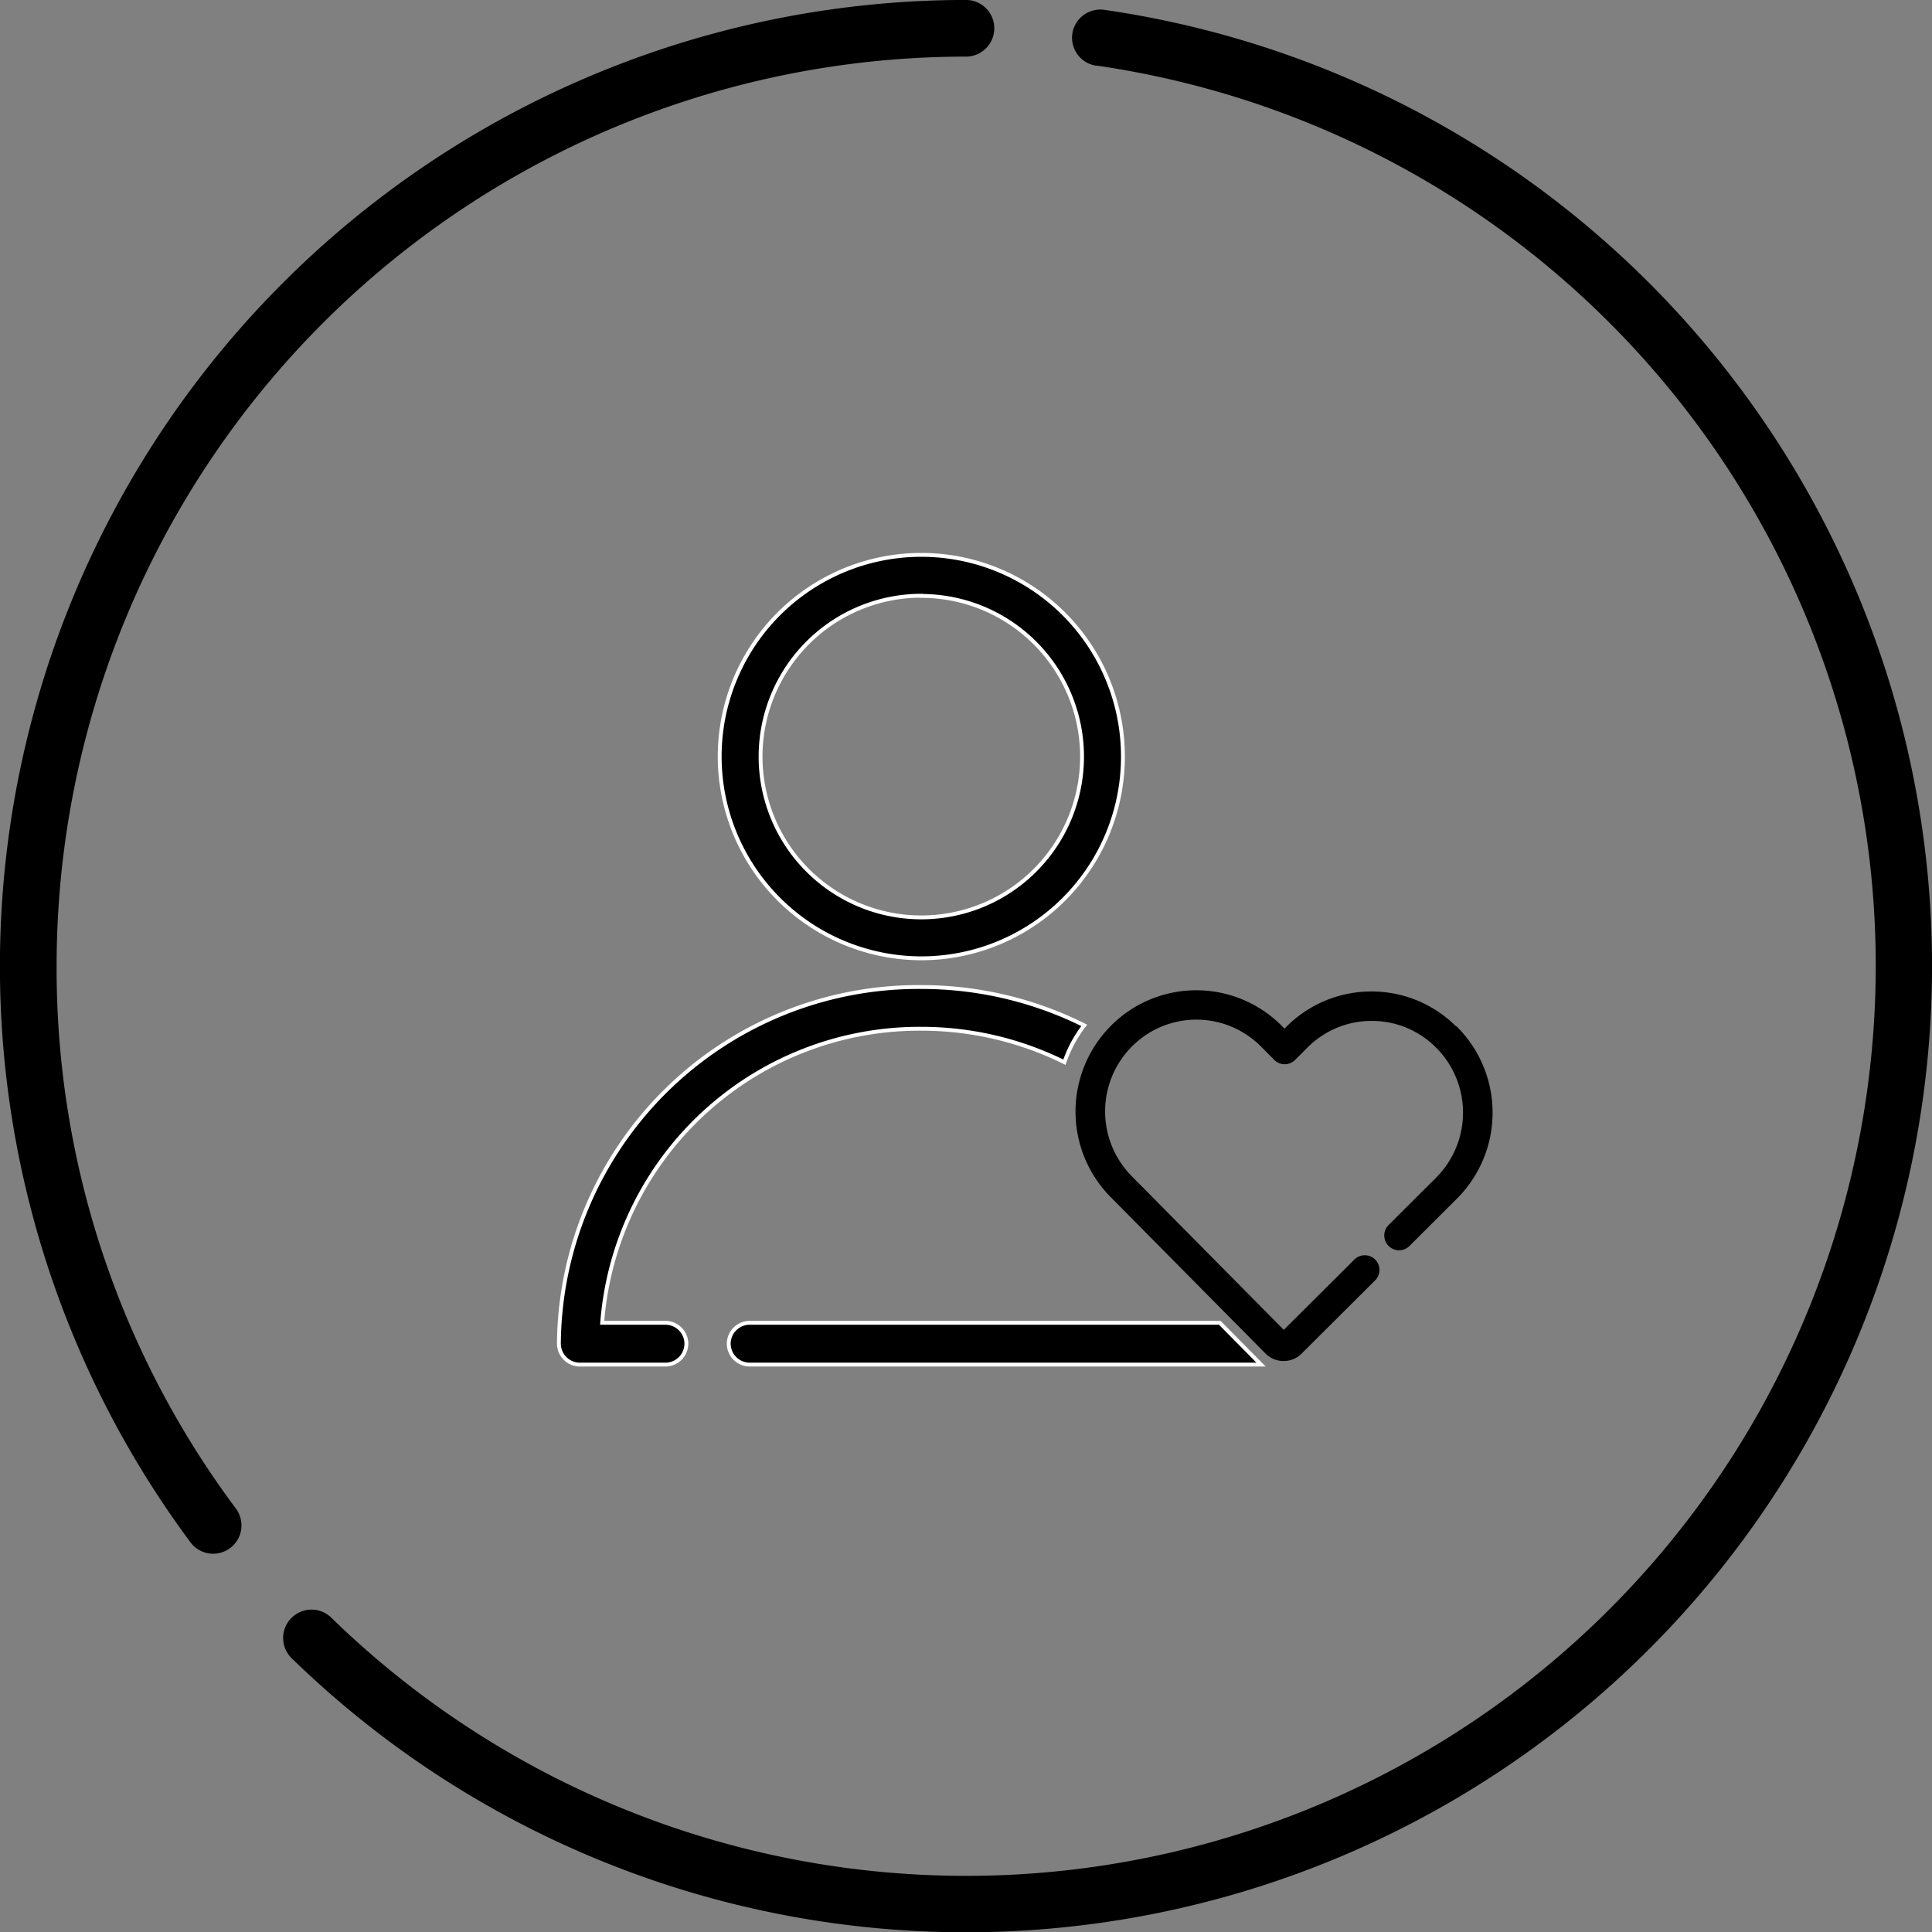
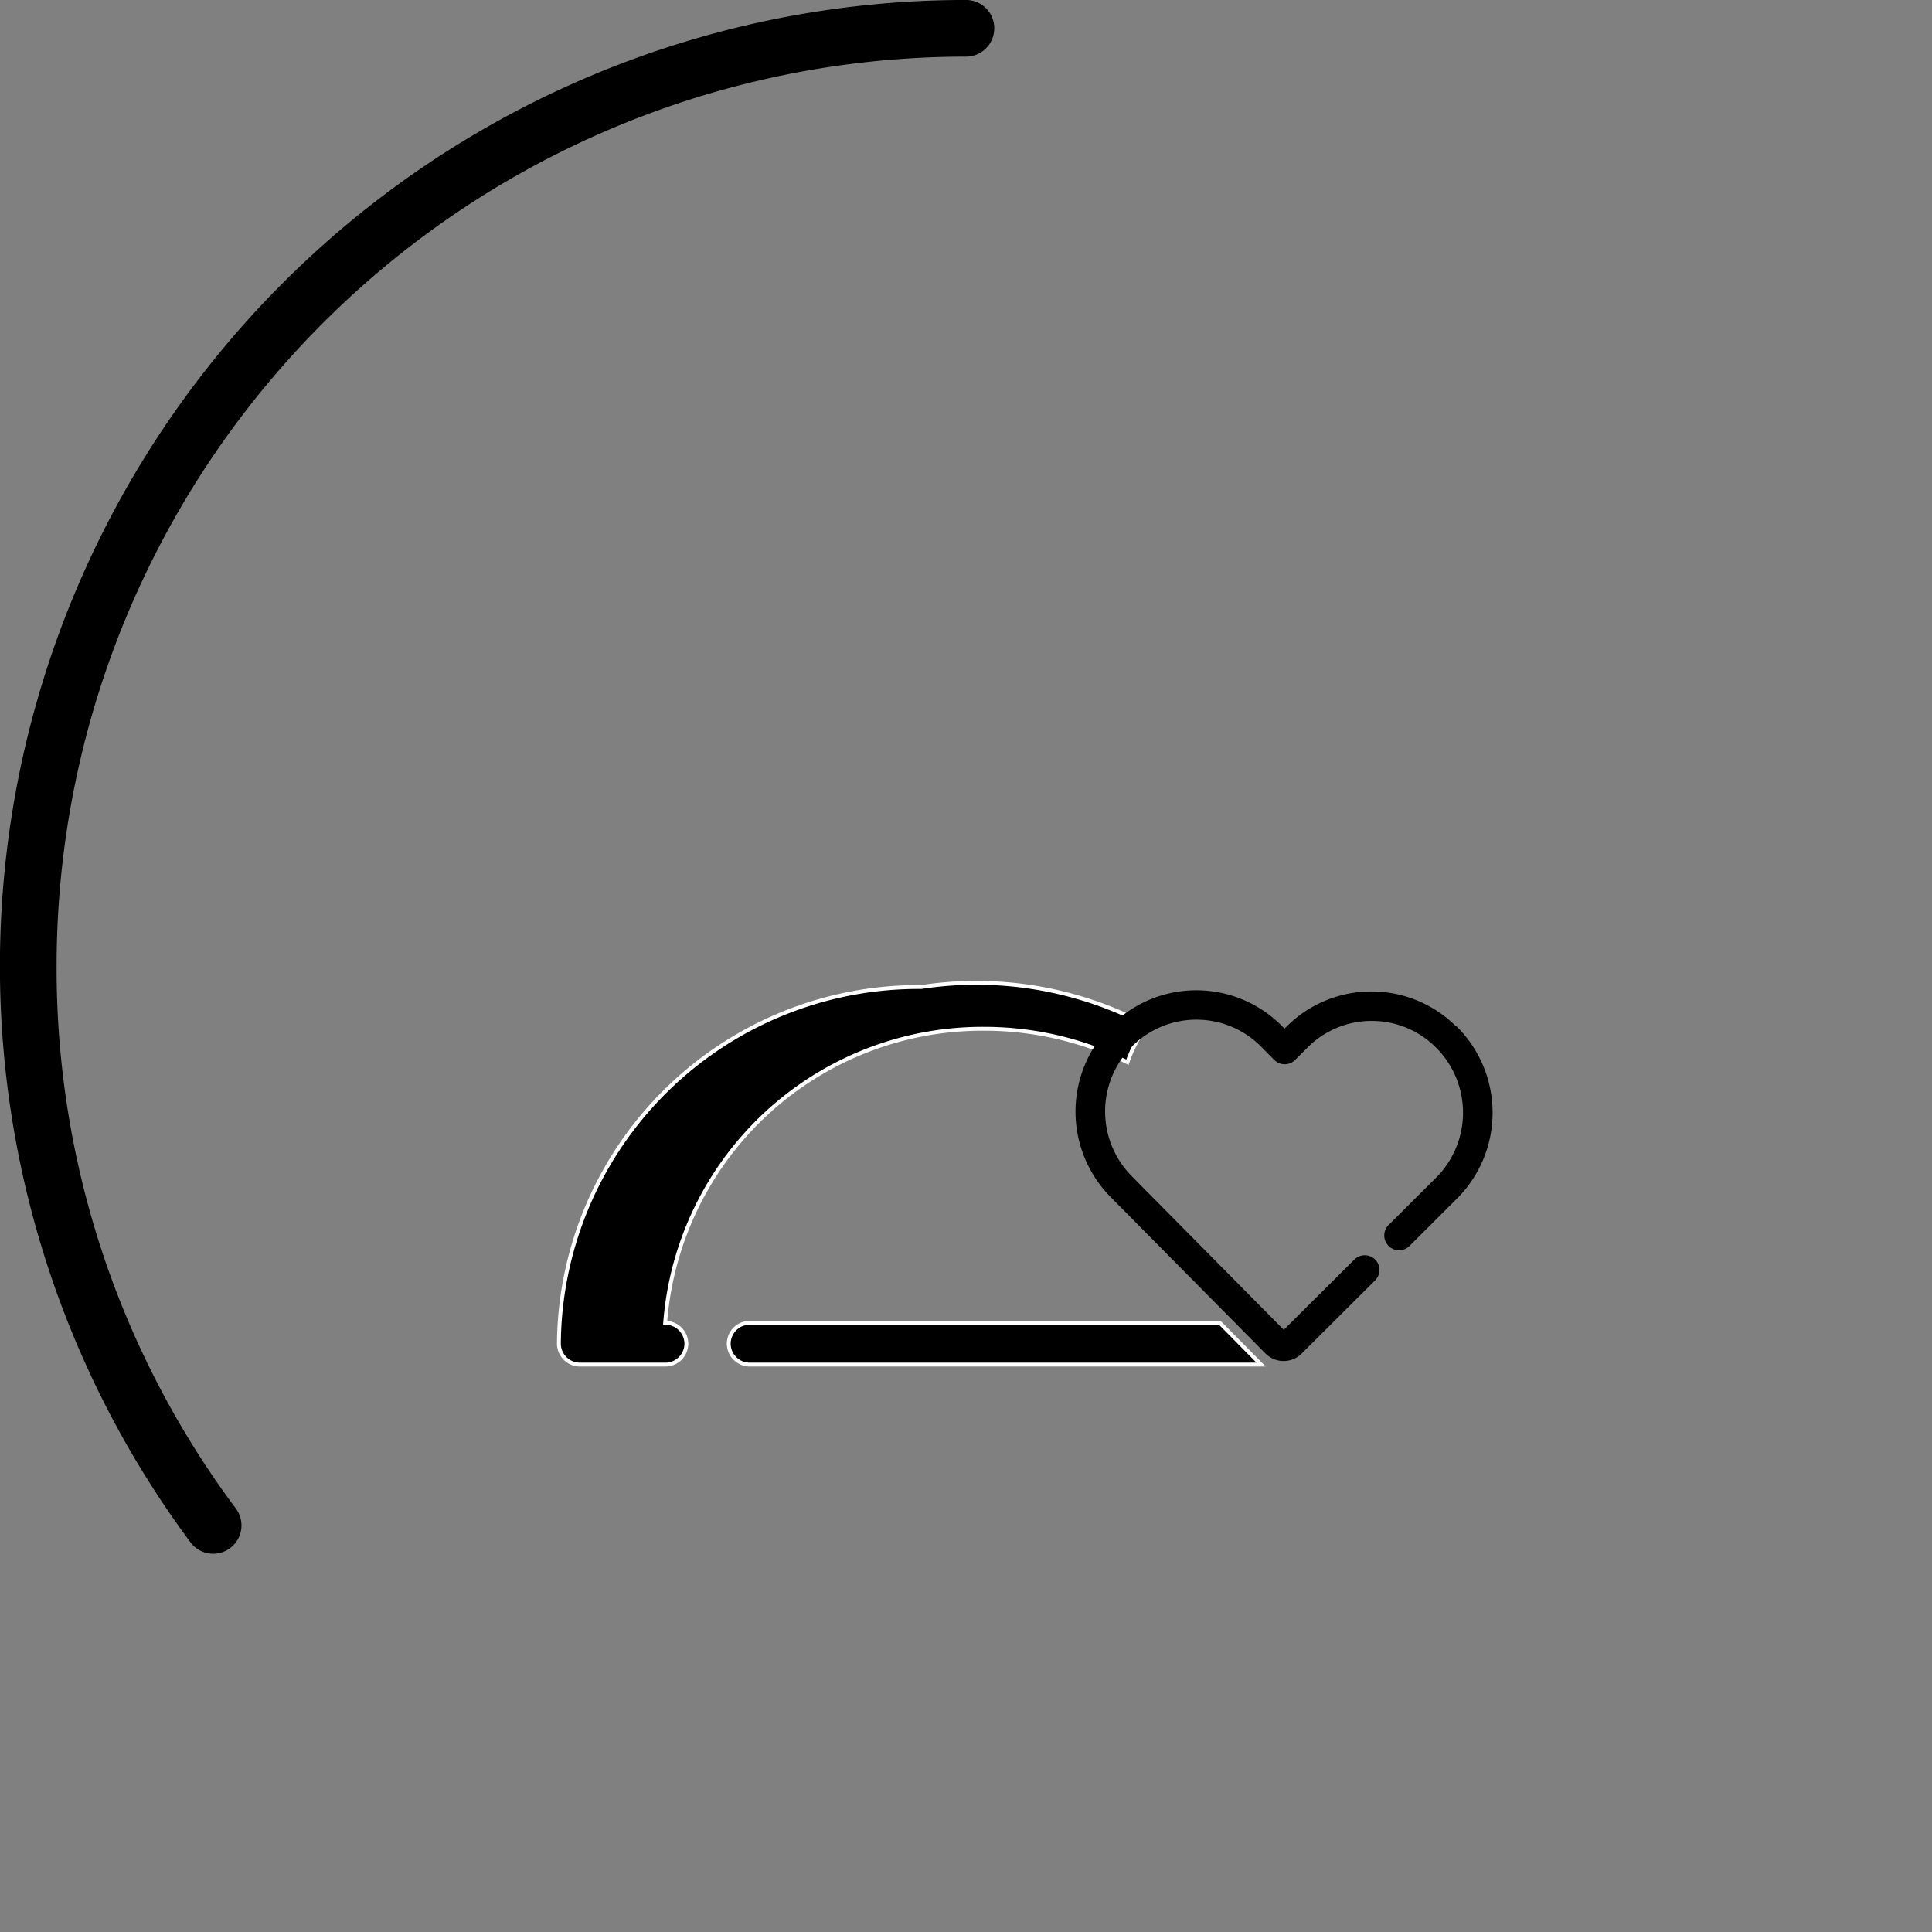
<svg xmlns="http://www.w3.org/2000/svg" width="49.996" height="50" viewBox="0 0 49.996 50">
  <rect x="0" y="0" width="49.996" height="50" fill="#808080" stroke="none" />
  <g transform="translate(12165.3 12123.794)">
-     <path d="M-53.8-2.436a24.985,24.985,0,0,0-15.241-8.306.733.733,0,0,0-.842.6.732.732,0,0,0,.6.841l.029,0A23.539,23.539,0,0,1-49.34,17.384,23.538,23.538,0,0,1-76.016,37.3a23.531,23.531,0,0,1-13.057-6.448.734.734,0,0,0-1.036.034A.733.733,0,0,0-90.1,31.9a25,25,0,0,0,35.352-.438A25,25,0,0,0-53.8-2.436Z" transform="translate(-12067.665 -12112.795)" />
    <path d="M-96.17,14A23.535,23.535,0,0,1-72.637-9.534a.733.733,0,0,0,.732-.733A.732.732,0,0,0-72.637-11a25,25,0,0,0-25,25.011,25,25,0,0,0,4.942,14.917.732.732,0,0,0,1.028.124.733.733,0,0,0,.146-1A23.345,23.345,0,0,1-96.17,14Z" transform="translate(-12067.665 -12112.795)" />
-     <path d="M-73.793,13.8a5.218,5.218,0,0,0,5.217-5.218A5.217,5.217,0,0,0-73.793,3.36a5.217,5.217,0,0,0-5.218,5.216A5.224,5.224,0,0,0-73.793,13.8Zm0-9.378a4.159,4.159,0,0,1,4.159,4.159,4.159,4.159,0,0,1-4.159,4.16,4.159,4.159,0,0,1-4.16-4.16A4.163,4.163,0,0,1-73.793,4.417Z" transform="translate(-12067.665 -12112.795)" stroke="#fff" stroke-miterlimit="10" stroke-width="0.1" />
-     <path d="M-73.795,14.543a9.305,9.305,0,0,0-9.377,9.23.545.545,0,0,0,.55.541h2.2a.545.545,0,0,0,.549-.541.545.545,0,0,0-.549-.541h-1.63a8.237,8.237,0,0,1,8.262-7.609,8.341,8.341,0,0,1,3.7.866,3.32,3.32,0,0,1,.513-.954A9.431,9.431,0,0,0-73.795,14.543Z" transform="translate(-12067.665 -12112.795)" stroke="#fff" stroke-miterlimit="10" stroke-width="0.1" />
+     <path d="M-73.795,14.543a9.305,9.305,0,0,0-9.377,9.23.545.545,0,0,0,.55.541h2.2a.545.545,0,0,0,.549-.541.545.545,0,0,0-.549-.541a8.237,8.237,0,0,1,8.262-7.609,8.341,8.341,0,0,1,3.7.866,3.32,3.32,0,0,1,.513-.954A9.431,9.431,0,0,0-73.795,14.543Z" transform="translate(-12067.665 -12112.795)" stroke="#fff" stroke-miterlimit="10" stroke-width="0.1" />
    <path d="M-78.228,23.232a.545.545,0,0,0-.549.541.545.545,0,0,0,.549.541H-65l-1.07-1.082Z" transform="translate(-12067.665 -12112.795)" stroke="#fff" stroke-miterlimit="10" stroke-width="0.1" />
    <path d="M-64.021,23.957l1.9-1.893a.282.282,0,0,0,0-.4.282.282,0,0,0-.393,0l-1.9,1.892-4.007-4.05a2.482,2.482,0,0,1,.012-3.5,2.453,2.453,0,0,1,3.47,0l.011.01.338.342a.282.282,0,0,0,.4,0h0l.322-.322a2.435,2.435,0,0,1,1.739-.716h0a2.428,2.428,0,0,1,1.734.728l.007.006a2.48,2.48,0,0,1-.012,3.492l-1.23,1.226a.282.282,0,0,0,0,.4.281.281,0,0,0,.4,0l1.23-1.227a3.043,3.043,0,0,0,.014-4.287L-60,15.658a2.994,2.994,0,0,0-2.134-.9h0a3,3,0,0,0-2.139.881l-.122.122-.14-.141A3.017,3.017,0,0,0-68.8,15.6l-.011.012a3.047,3.047,0,0,0-.015,4.293l4.008,4.05a.563.563,0,0,0,.8,0l0,0Z" transform="translate(-12067.665 -12112.795)" stroke="#000" stroke-miterlimit="10" stroke-width="0.2" />
  </g>
</svg>